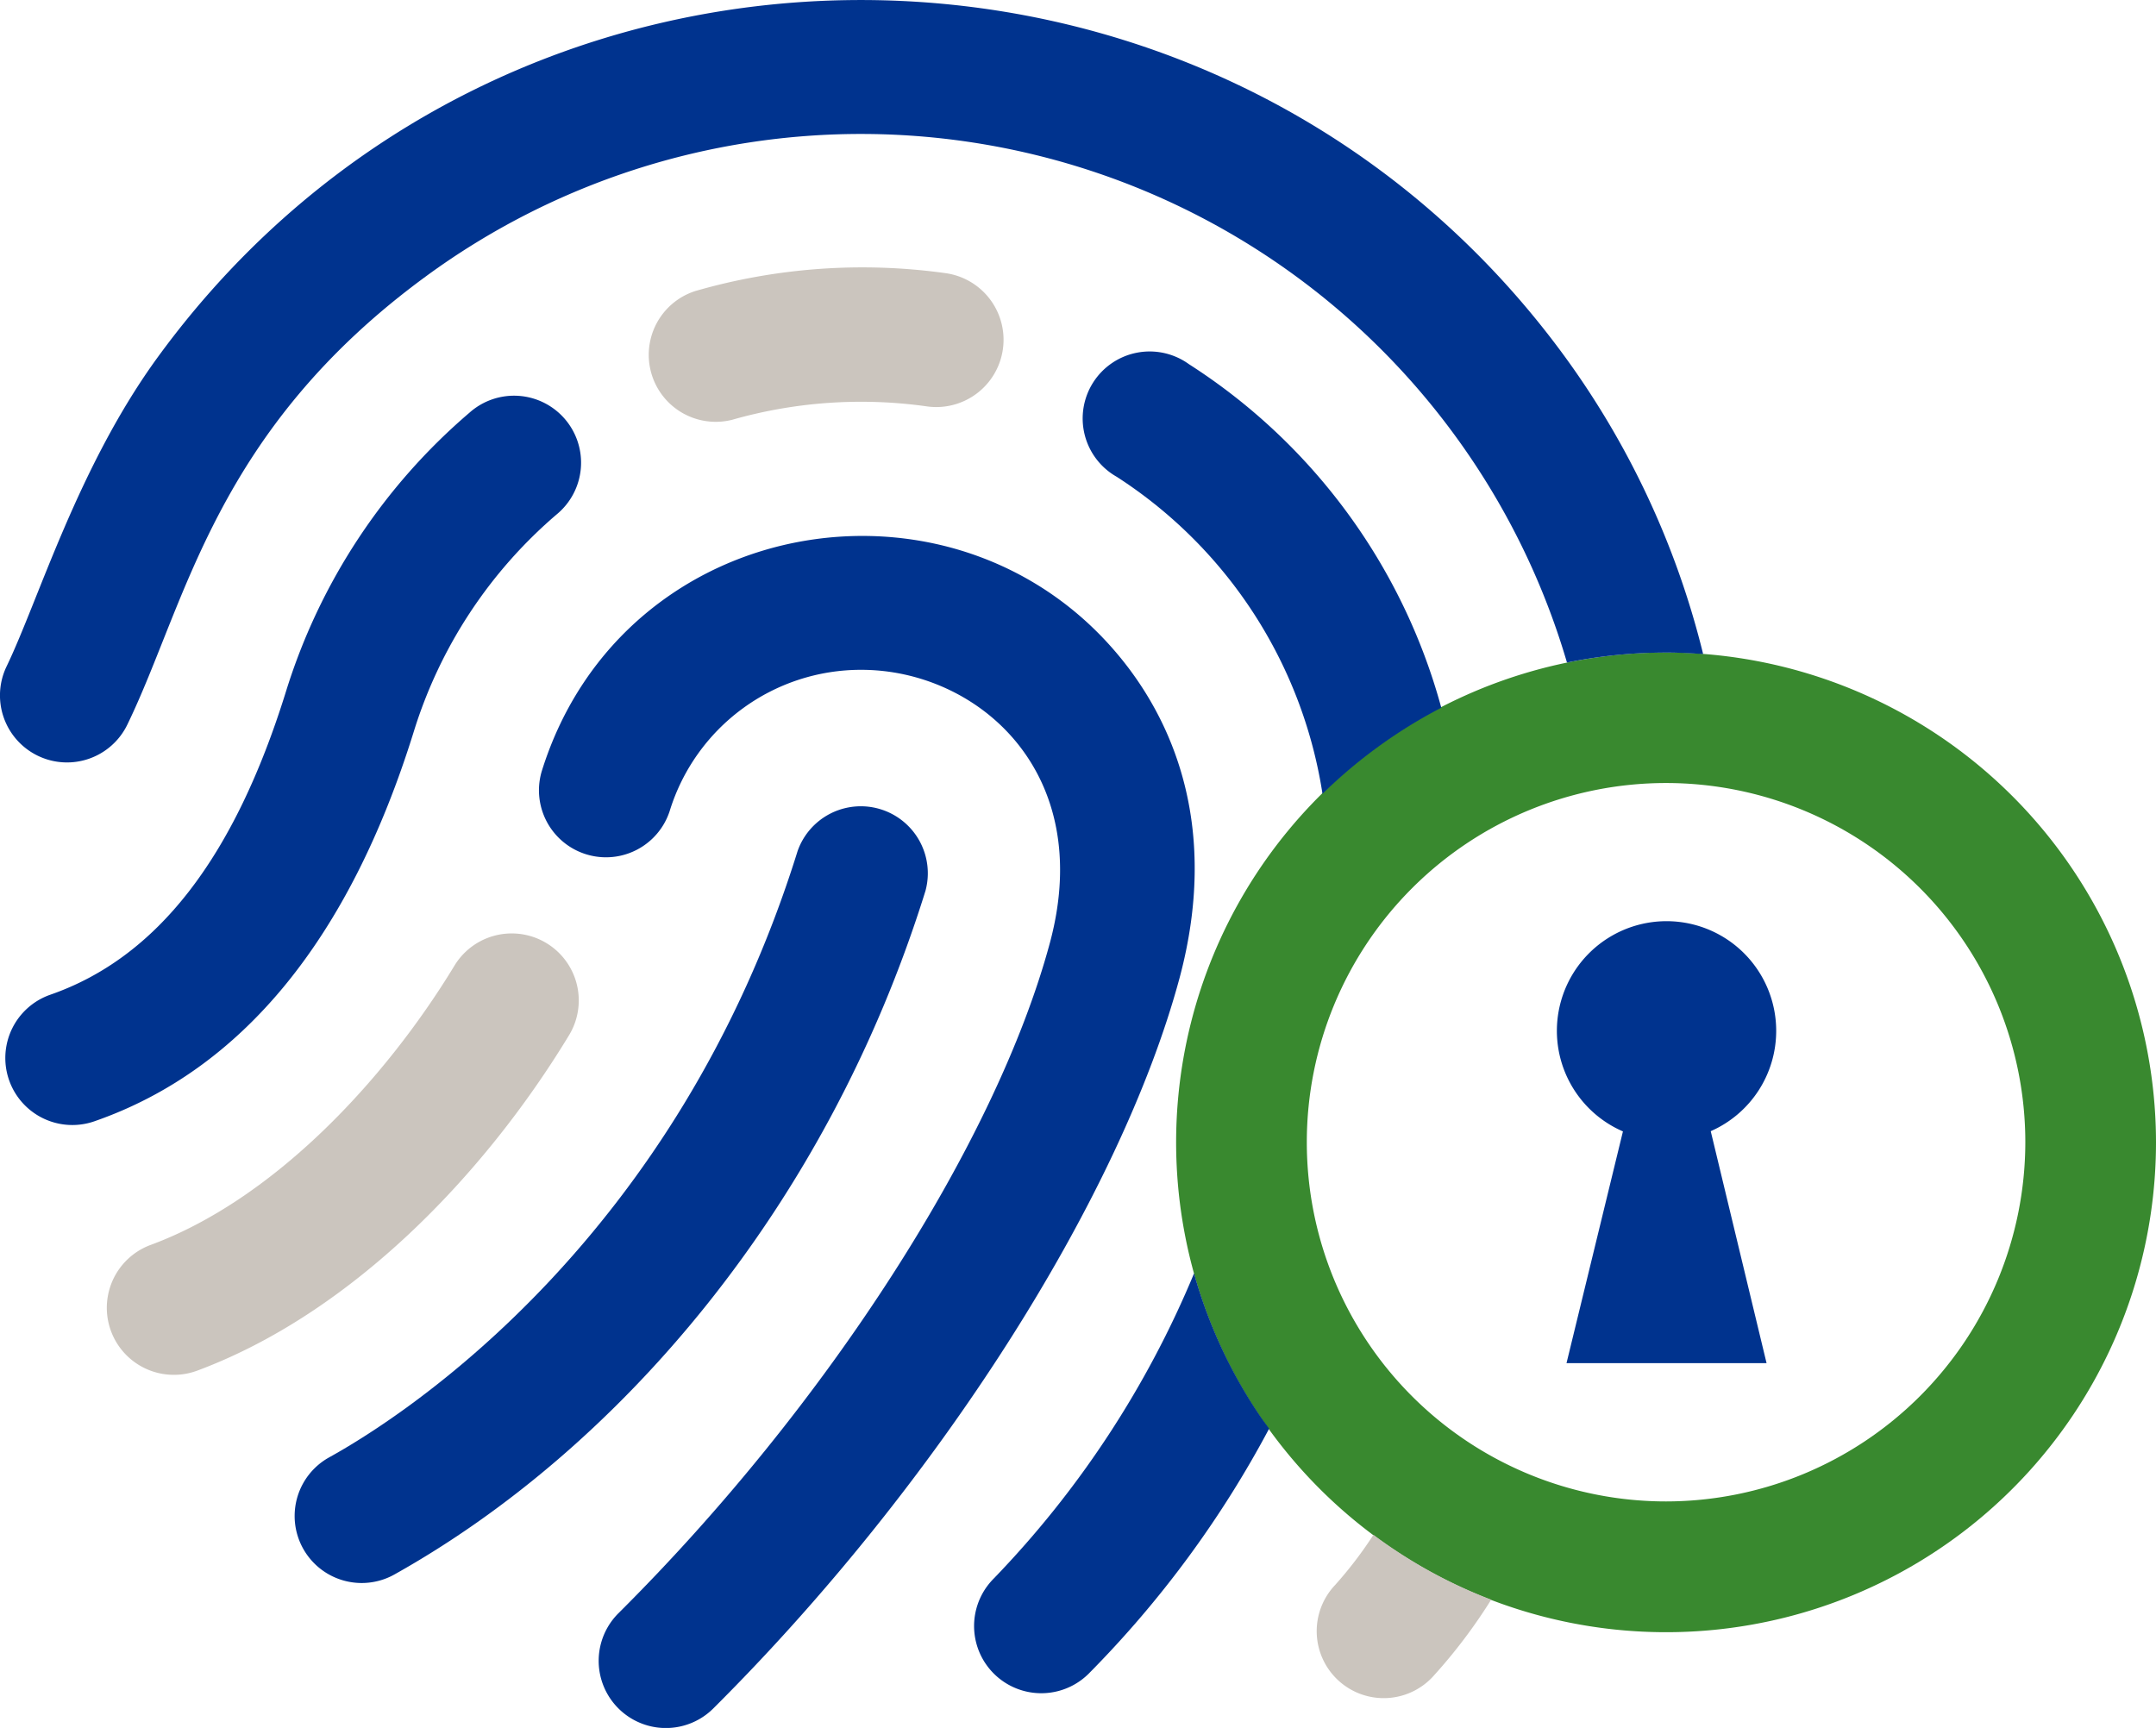
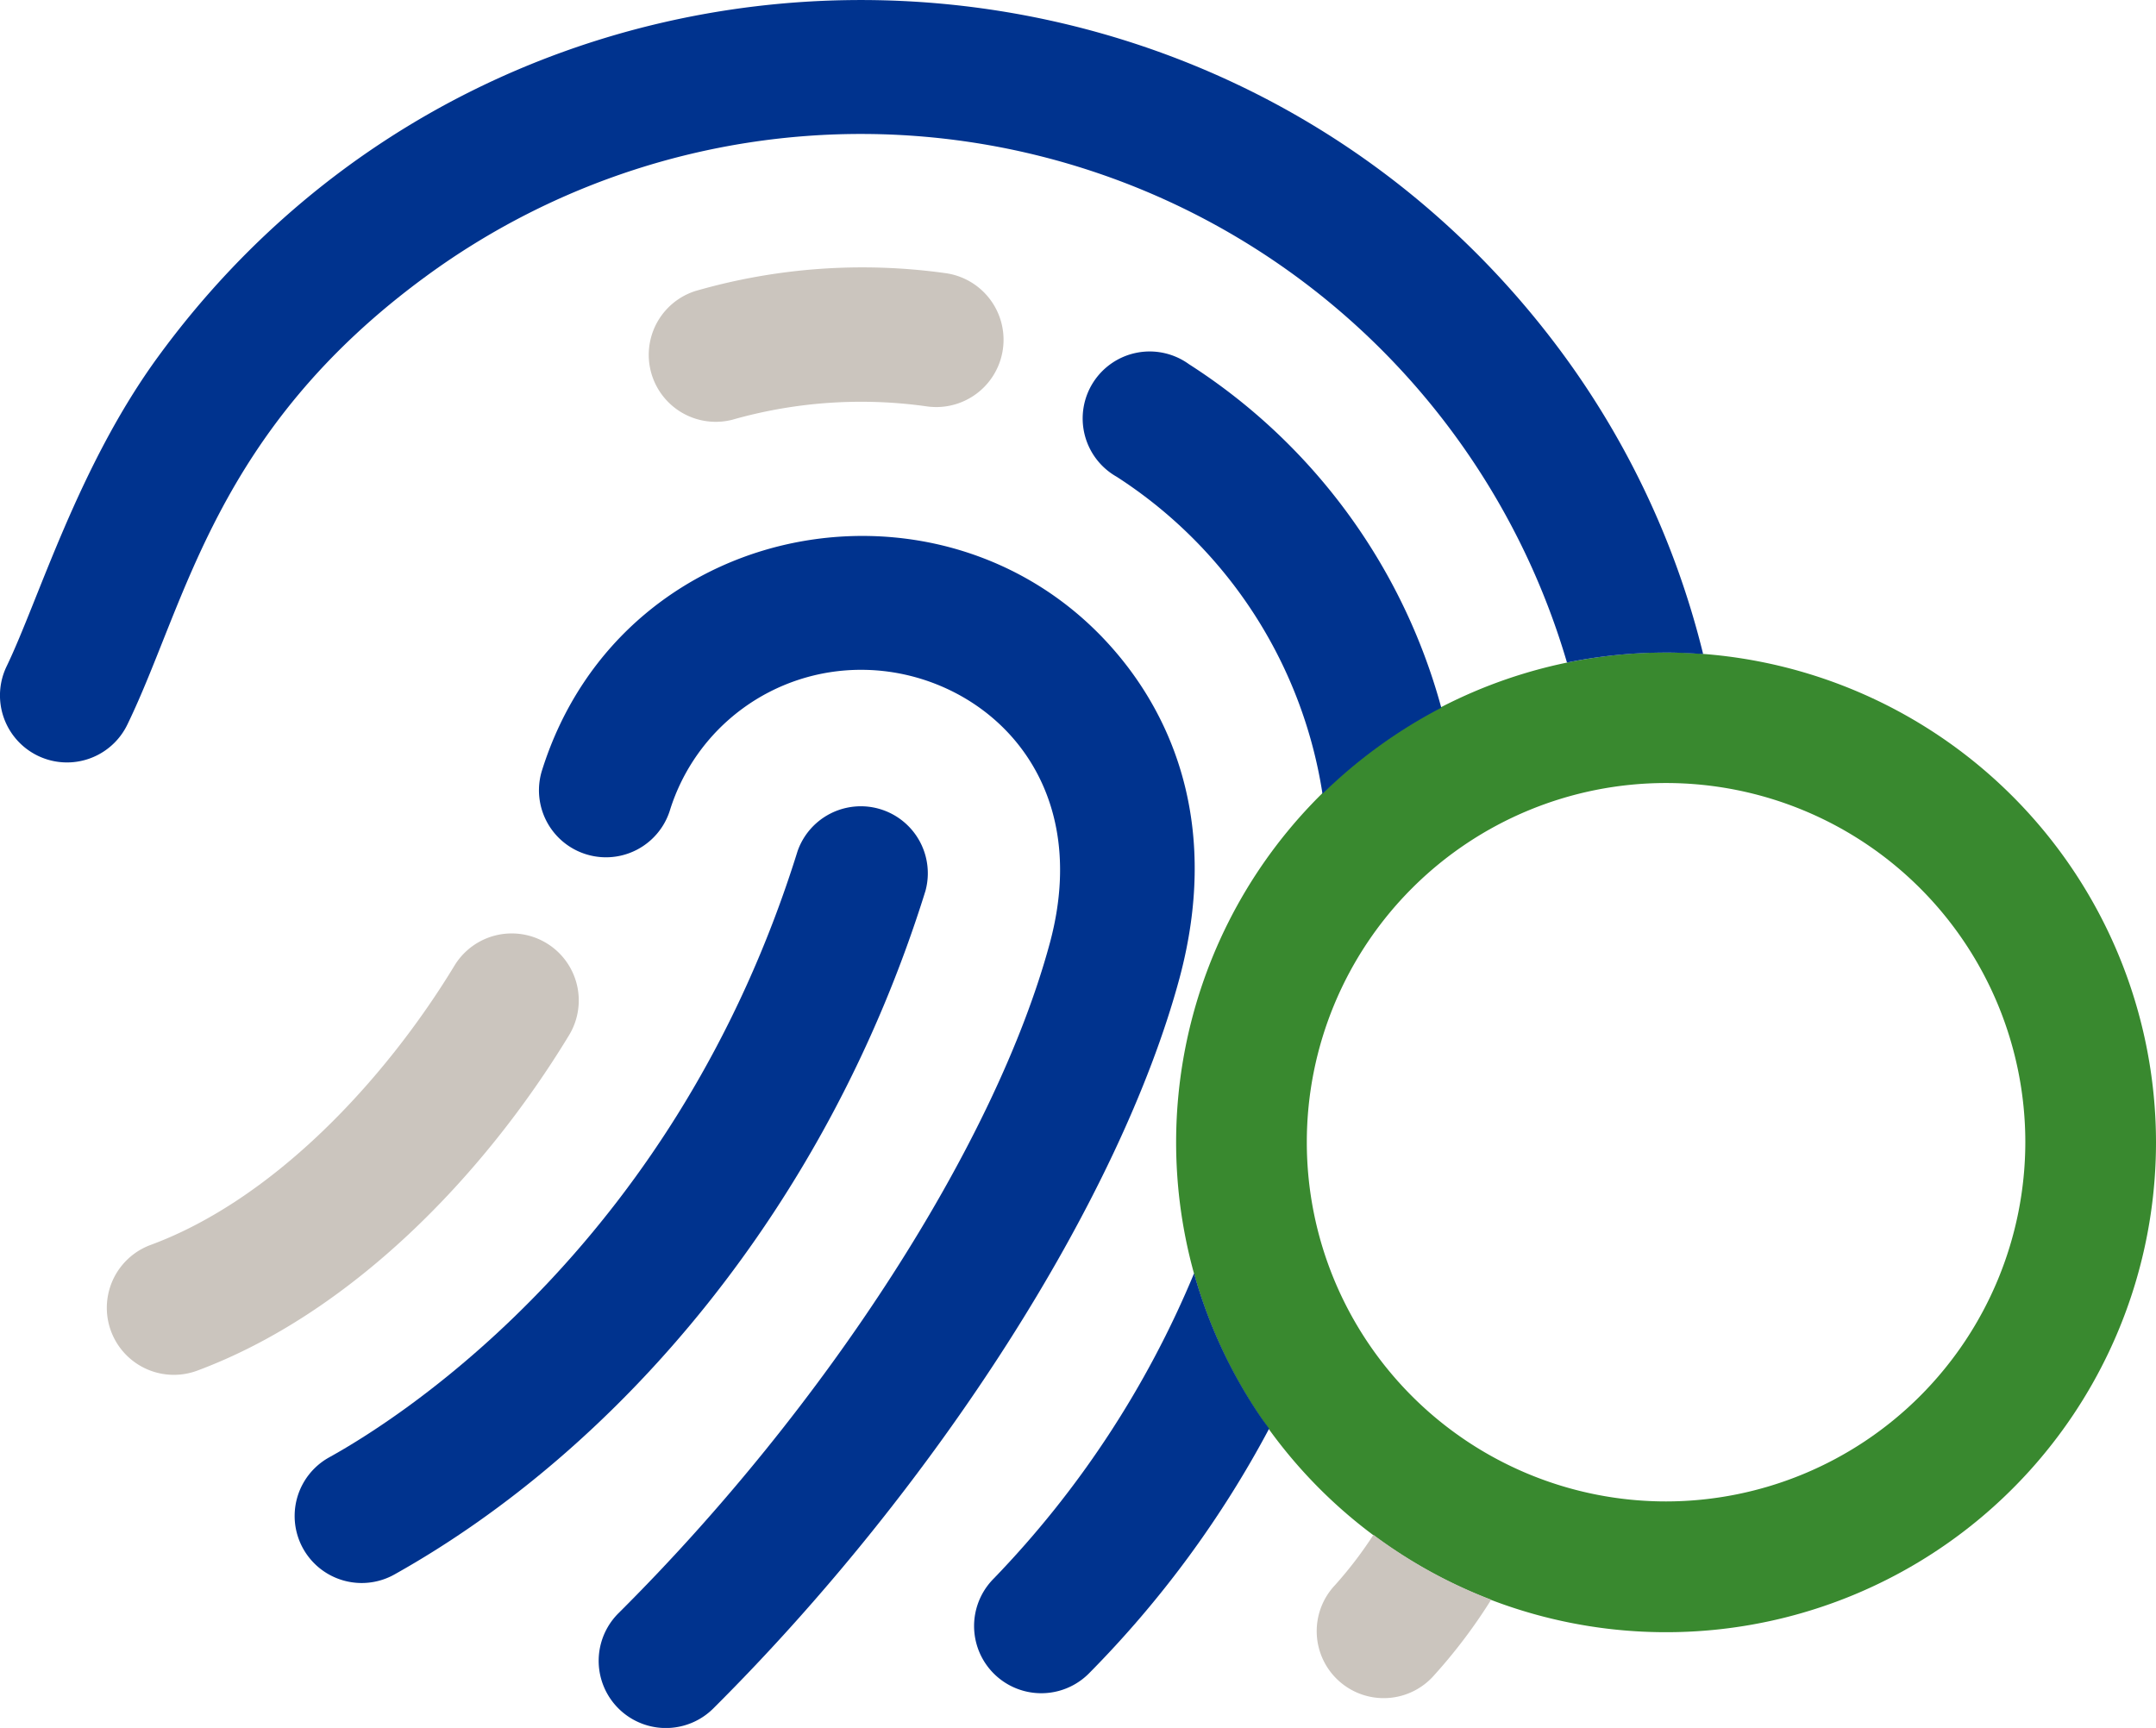
<svg xmlns="http://www.w3.org/2000/svg" viewBox="0 0 181.48 145.47">
  <defs>
    <style>.a{fill:#39892f;}.b{fill:#00338e;}.c{fill:#cbc5be;}</style>
  </defs>
  <path class="a" d="M140.24,54.93a41.24,41.24,0,1,0,41.24,41.23A41.28,41.28,0,0,0,140.24,54.93Zm0,71.47a30.24,30.24,0,1,1,30.24-30.24A30.27,30.27,0,0,1,140.24,126.4Z" />
-   <path class="b" d="M149.51,86.79a9.23,9.23,0,1,0-12.9,8.46l-4.75,19.51H148.7L144,95.23A9.22,9.22,0,0,0,149.51,86.79Z" />
  <path class="c" d="M47.9,87.15a5.64,5.64,0,1,0-9.65-5.85C32.36,91,23,101,12.67,104.81a5.64,5.64,0,0,0,3.93,10.58C29.45,110.61,40.66,99.09,47.9,87.15Z" />
  <path class="c" d="M112.38,133.44a5.64,5.64,0,1,0,8.35,7.58,45.13,45.13,0,0,0,4.79-6.35,41.19,41.19,0,0,1-9.91-5.46A34.19,34.19,0,0,1,112.38,133.44Z" />
  <path class="b" d="M94.89,56.1C81.27,38.31,52.5,42.76,45.6,64.93a5.64,5.64,0,0,0,10.77,3.35A16.84,16.84,0,0,1,72.51,56.39c9.71,0,19.76,8.54,15.86,23-4.54,16.83-18.8,39-36.32,56.43a5.64,5.64,0,0,0,8,8c18.82-18.75,34.23-42.89,39.24-61.49C102.64,69.79,98.75,61.15,94.89,56.1Z" />
  <path class="c" d="M61.63,35.34A39.55,39.55,0,0,1,78,34.21,5.65,5.65,0,0,0,79.62,23,50.66,50.66,0,0,0,58.53,24.5a5.64,5.64,0,0,0,3.1,10.84Z" />
-   <path class="b" d="M34.84,61.56a39.35,39.35,0,0,1,12-18.24,5.64,5.64,0,1,0-7.33-8.57A50.55,50.55,0,0,0,24.07,58.22c-4.35,14-10.84,22.39-19.83,25.52A5.64,5.64,0,0,0,7.94,94.4C20.38,90.08,29.43,79,34.84,61.56Z" />
  <path class="b" d="M77.9,75a5.64,5.64,0,0,0-10.76-3.36C57,104.2,34.38,119,27.69,122.7a5.64,5.64,0,0,0,5.51,9.85C52.05,122,69.59,101.68,77.9,75Z" />
  <path class="b" d="M100.08,30.66A5.64,5.64,0,1,0,94,40.14a38.79,38.79,0,0,1,17.32,26.69,42,42,0,0,1,10-7.25A49.89,49.89,0,0,0,100.08,30.66Z" />
  <path class="b" d="M143.36,55.06a71.44,71.44,0,0,0-12.66-26.4C101.24-9.83,42.34-9.71,13.33,30,6.58,39.23,3.27,50.46.56,56.09A5.64,5.64,0,1,0,10.72,61c5-10.31,7.37-24.75,25.18-37.77a61.93,61.93,0,0,1,96,32.55,41.31,41.31,0,0,1,8.31-.84C141.29,54.93,142.33,55,143.36,55.06Z" />
  <path class="b" d="M106.06,119.2a41.29,41.29,0,0,1-5.55-12v0a82.52,82.52,0,0,1-16.86,25.69,5.64,5.64,0,0,0,8,8,88,88,0,0,0,15.18-20.62C106.54,119.88,106.29,119.54,106.06,119.2Z" />
</svg>